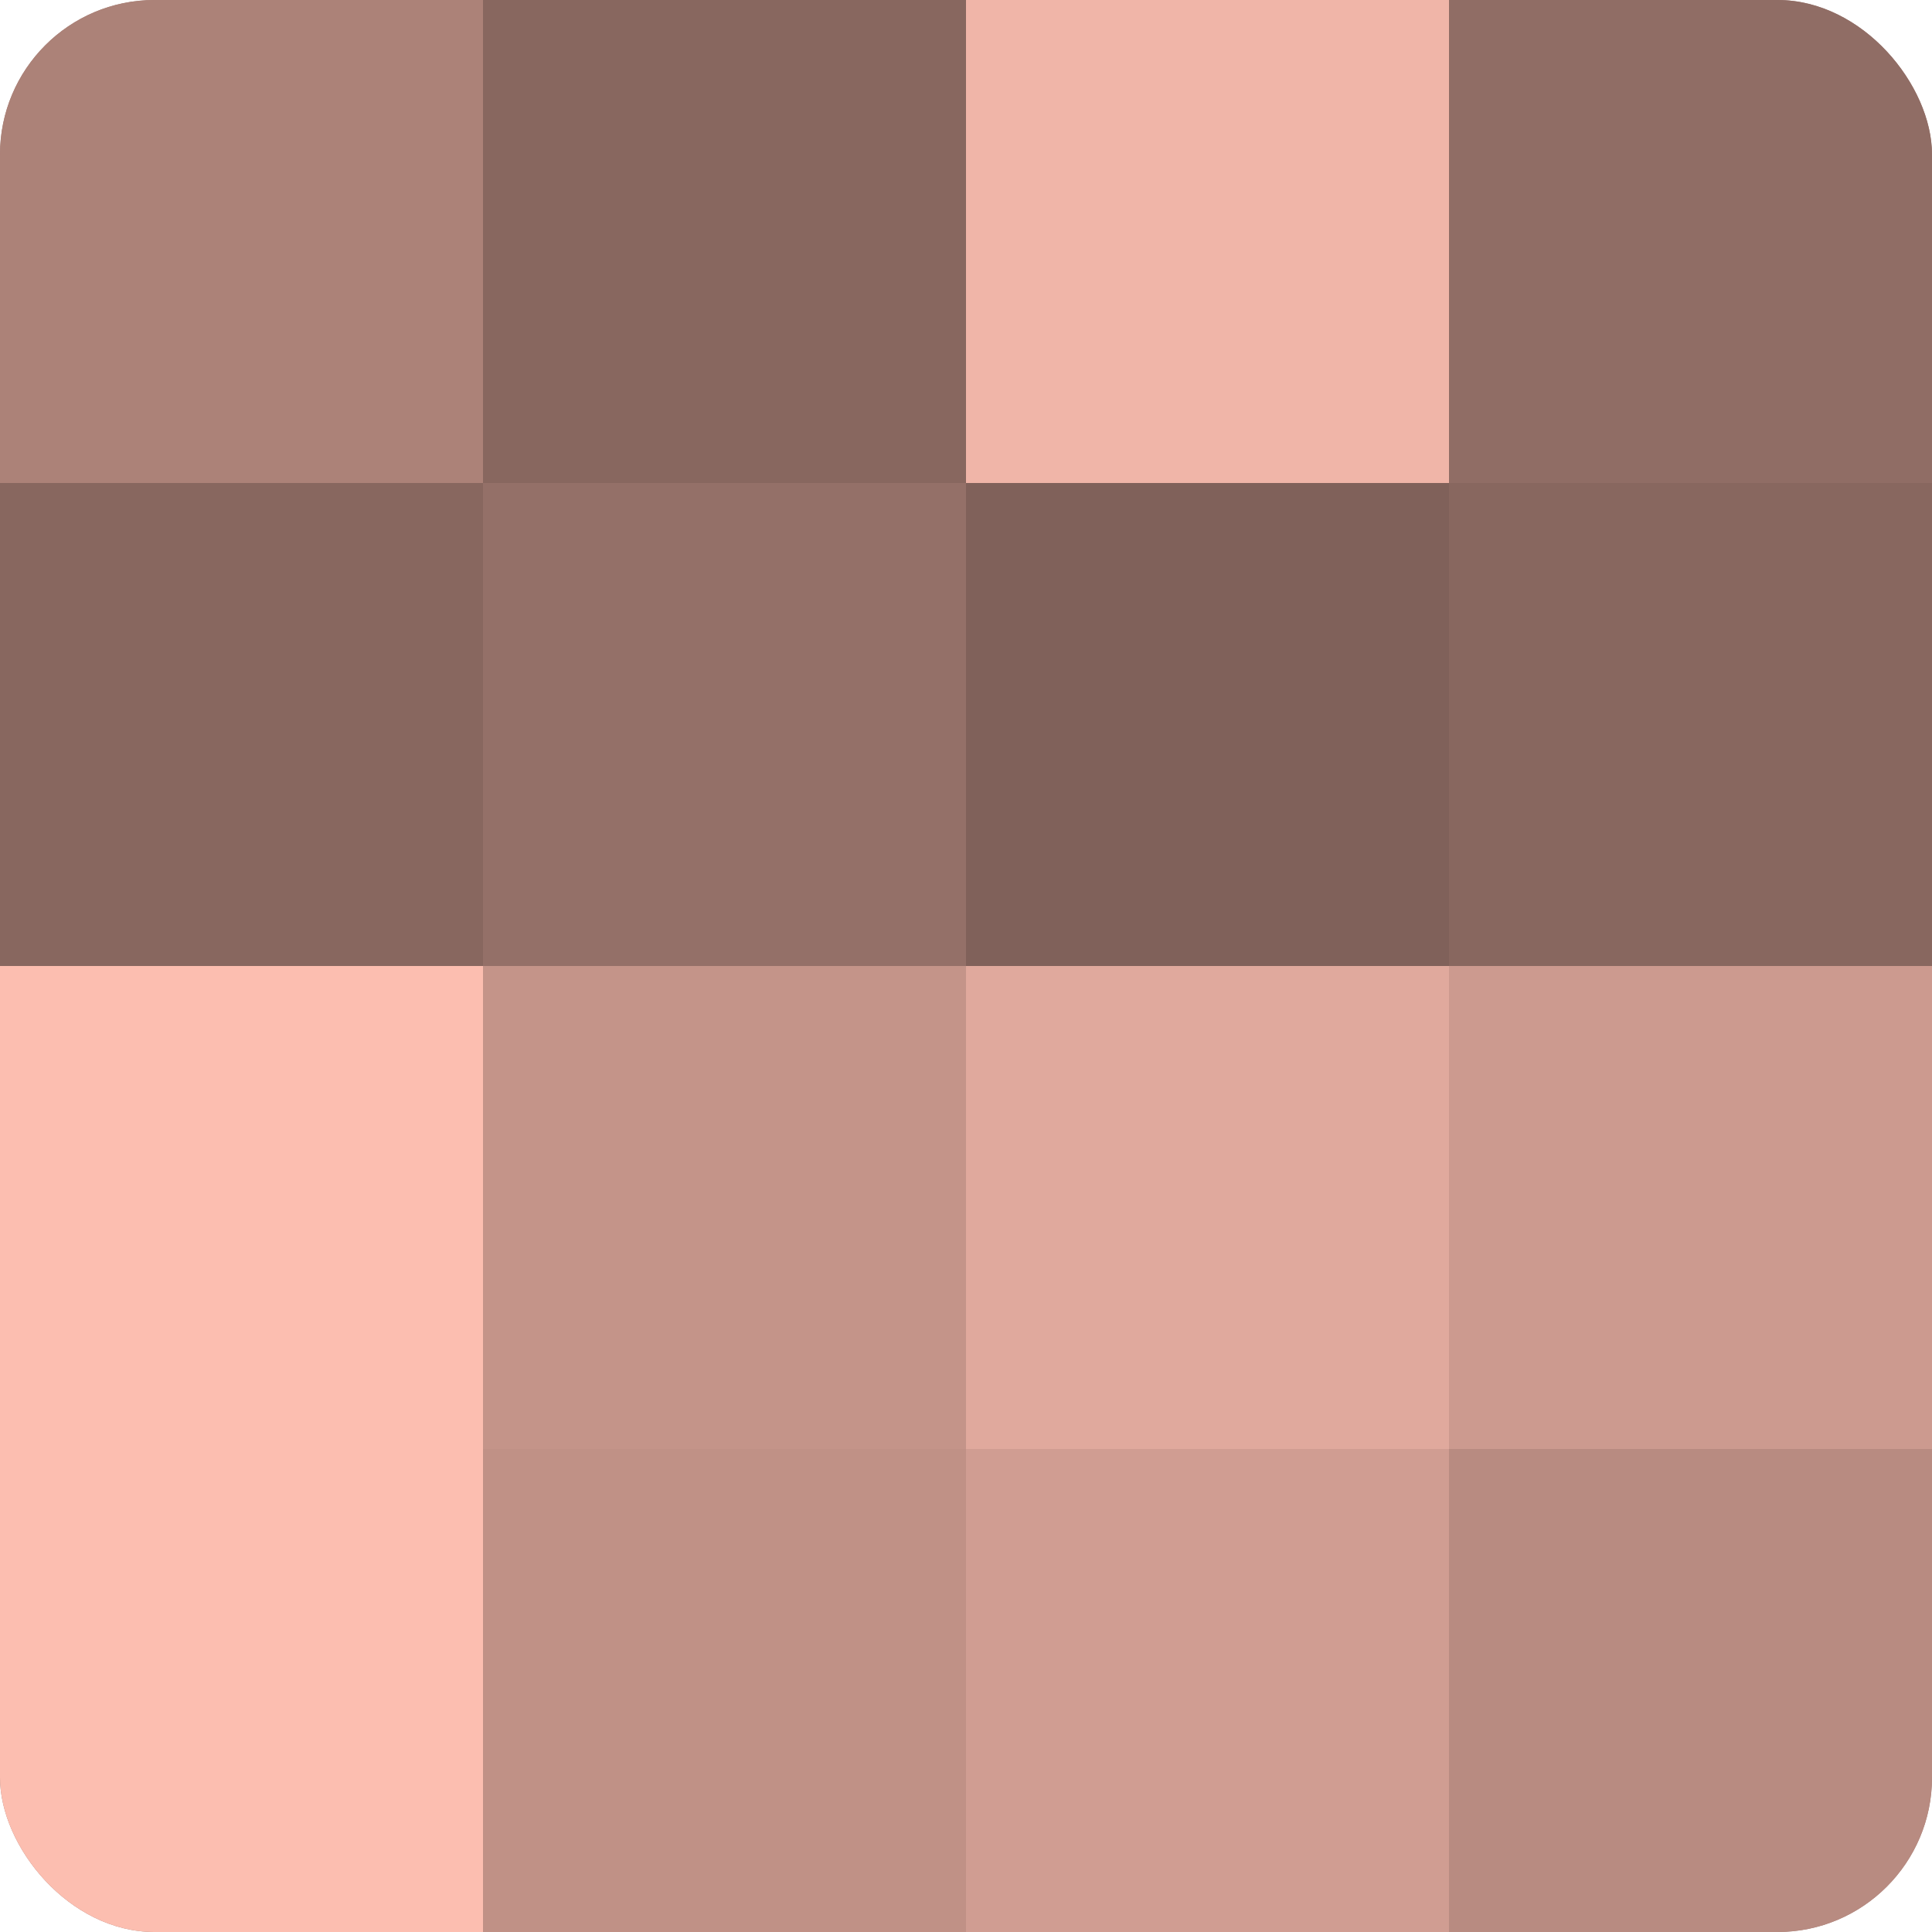
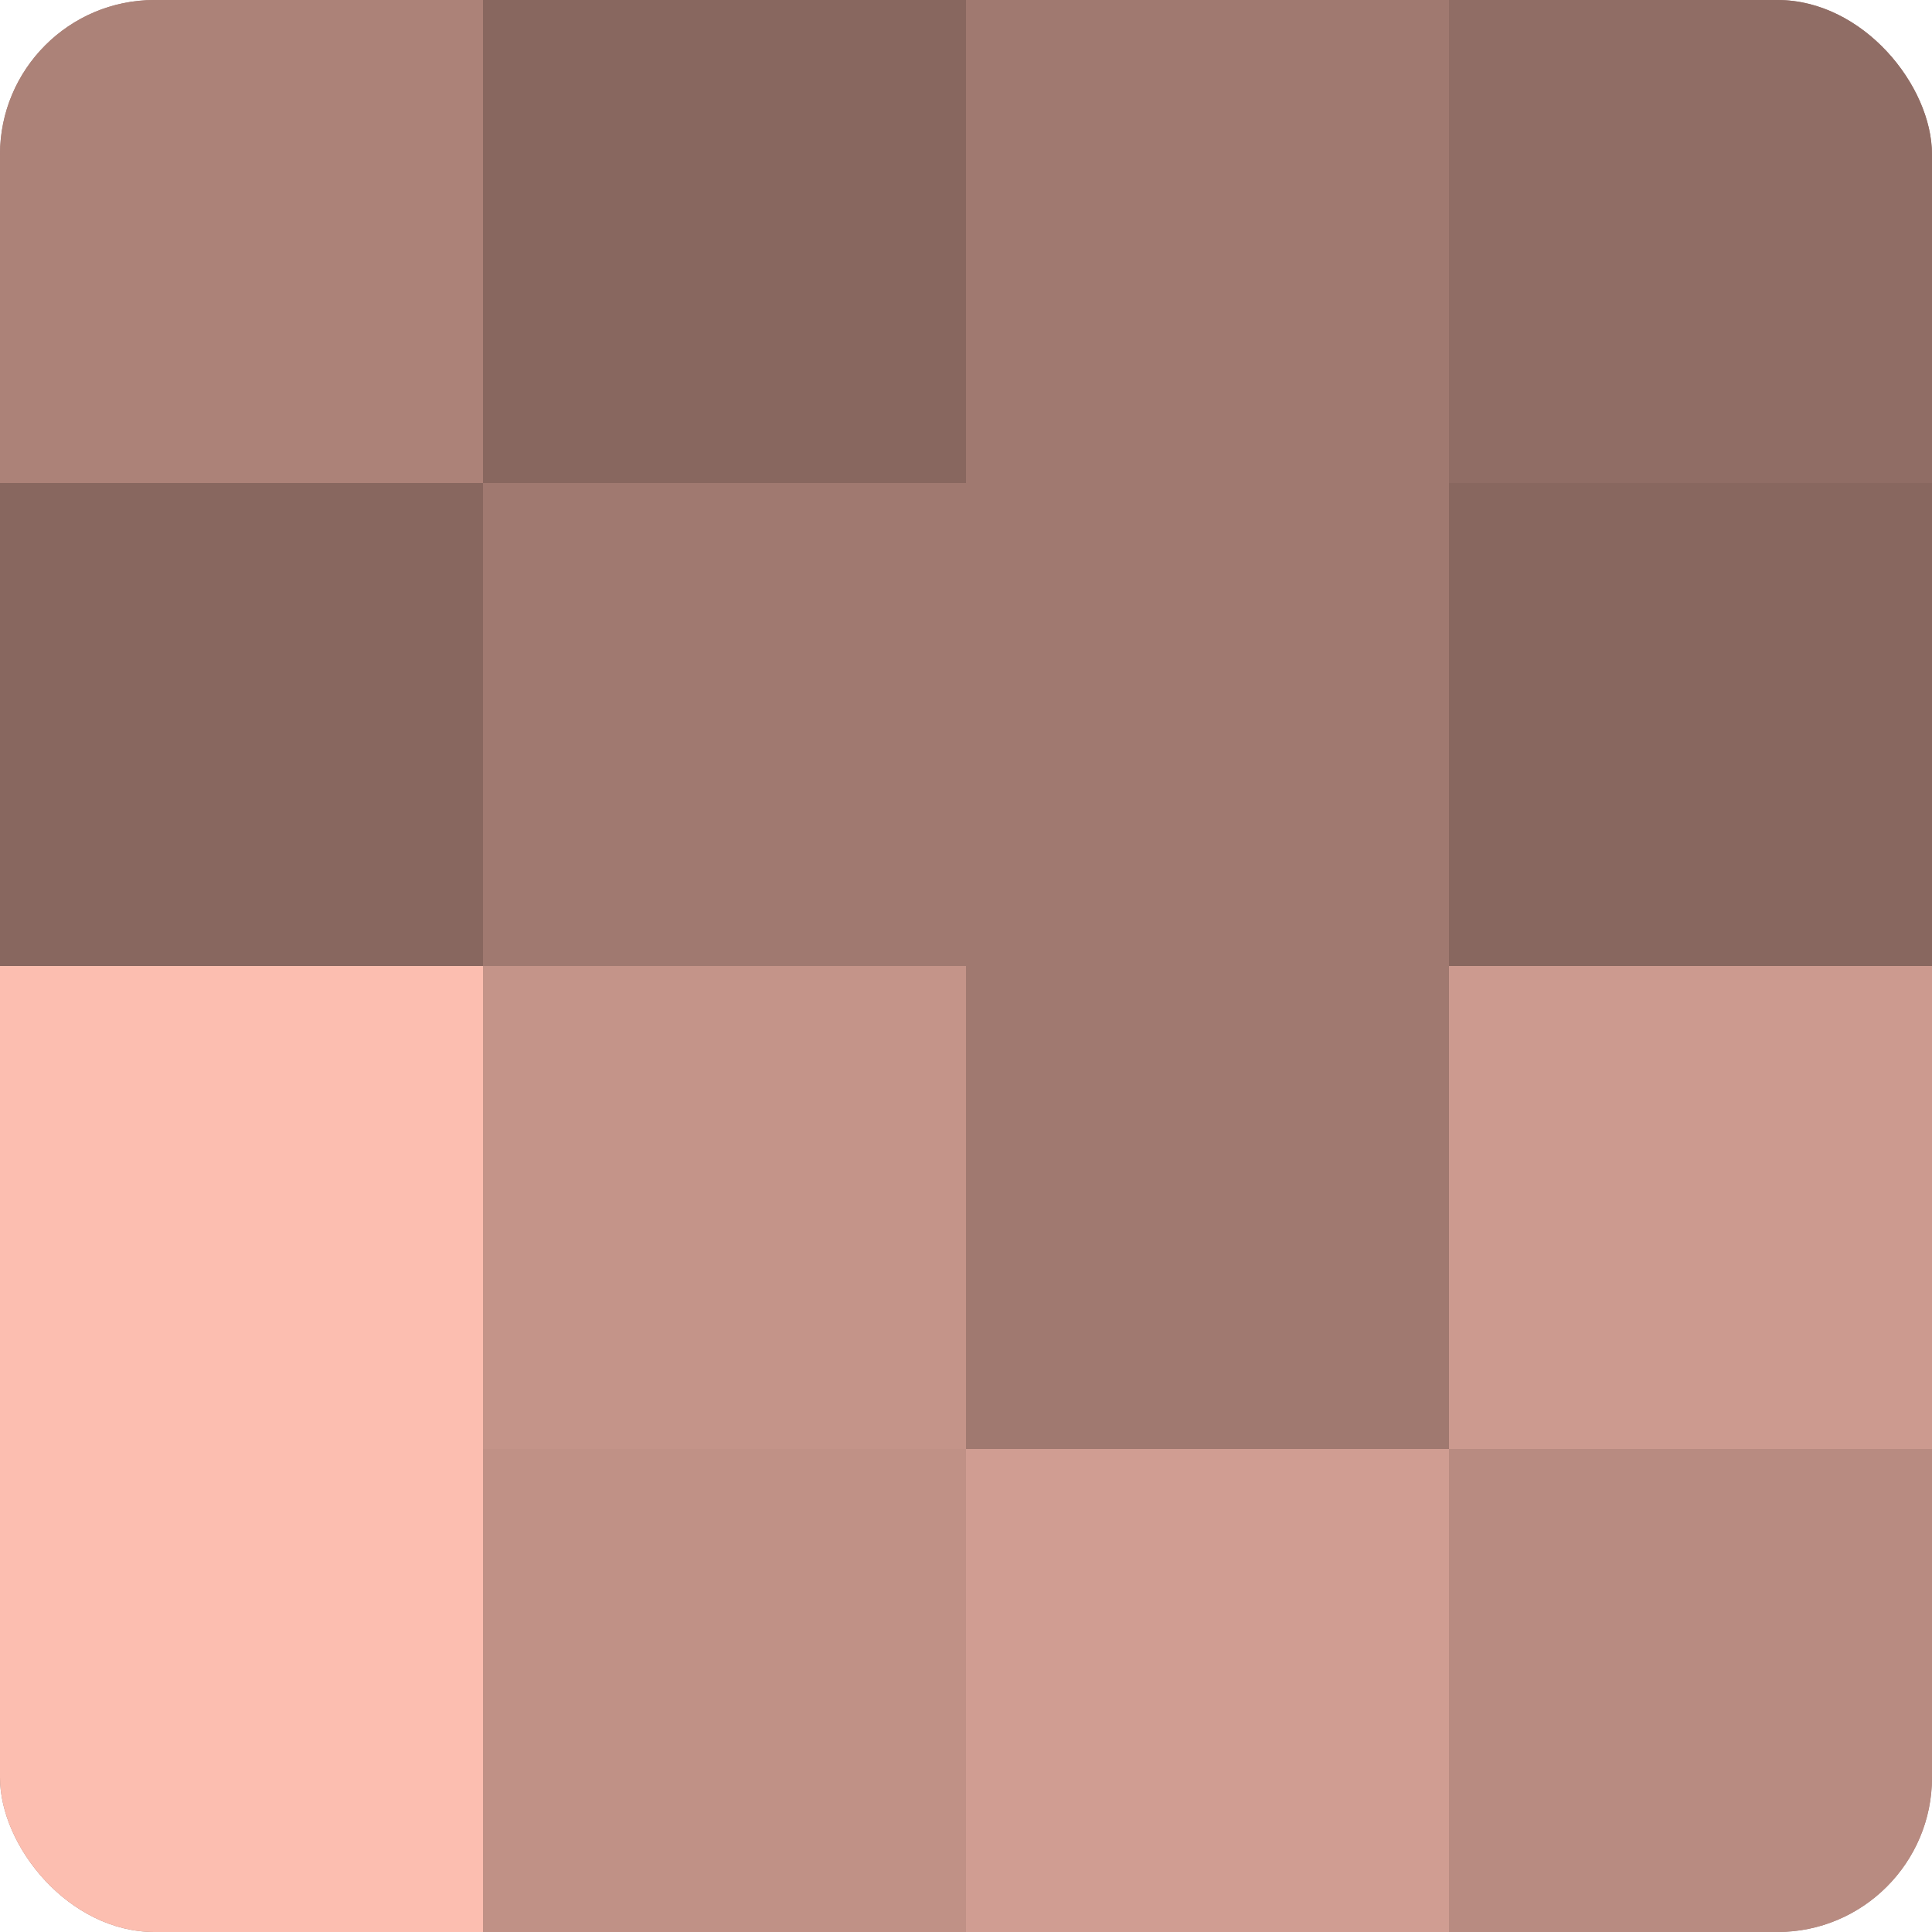
<svg xmlns="http://www.w3.org/2000/svg" width="60" height="60" viewBox="0 0 100 100" preserveAspectRatio="xMidYMid meet">
  <defs>
    <clipPath id="c" width="100" height="100">
      <rect width="100" height="100" rx="8" ry="8" />
    </clipPath>
  </defs>
  <g clip-path="url(#c)">
    <rect width="100" height="100" fill="#a07970" />
    <rect width="25" height="25" fill="#ac8278" />
    <rect y="25" width="25" height="25" fill="#88675f" />
    <rect y="50" width="25" height="25" fill="#fcbeb0" />
    <rect y="75" width="25" height="25" fill="#fcbeb0" />
    <rect x="25" width="25" height="25" fill="#88675f" />
-     <rect x="25" y="25" width="25" height="25" fill="#947068" />
    <rect x="25" y="50" width="25" height="25" fill="#c49489" />
    <rect x="25" y="75" width="25" height="25" fill="#c09186" />
-     <rect x="50" width="25" height="25" fill="#f0b5a8" />
-     <rect x="50" y="25" width="25" height="25" fill="#80615a" />
-     <rect x="50" y="50" width="25" height="25" fill="#e0a99d" />
    <rect x="50" y="75" width="25" height="25" fill="#d09d92" />
    <rect x="75" width="25" height="25" fill="#906d65" />
    <rect x="75" y="25" width="25" height="25" fill="#88675f" />
    <rect x="75" y="50" width="25" height="25" fill="#cc9a8f" />
    <rect x="75" y="75" width="25" height="25" fill="#b88b81" />
  </g>
</svg>